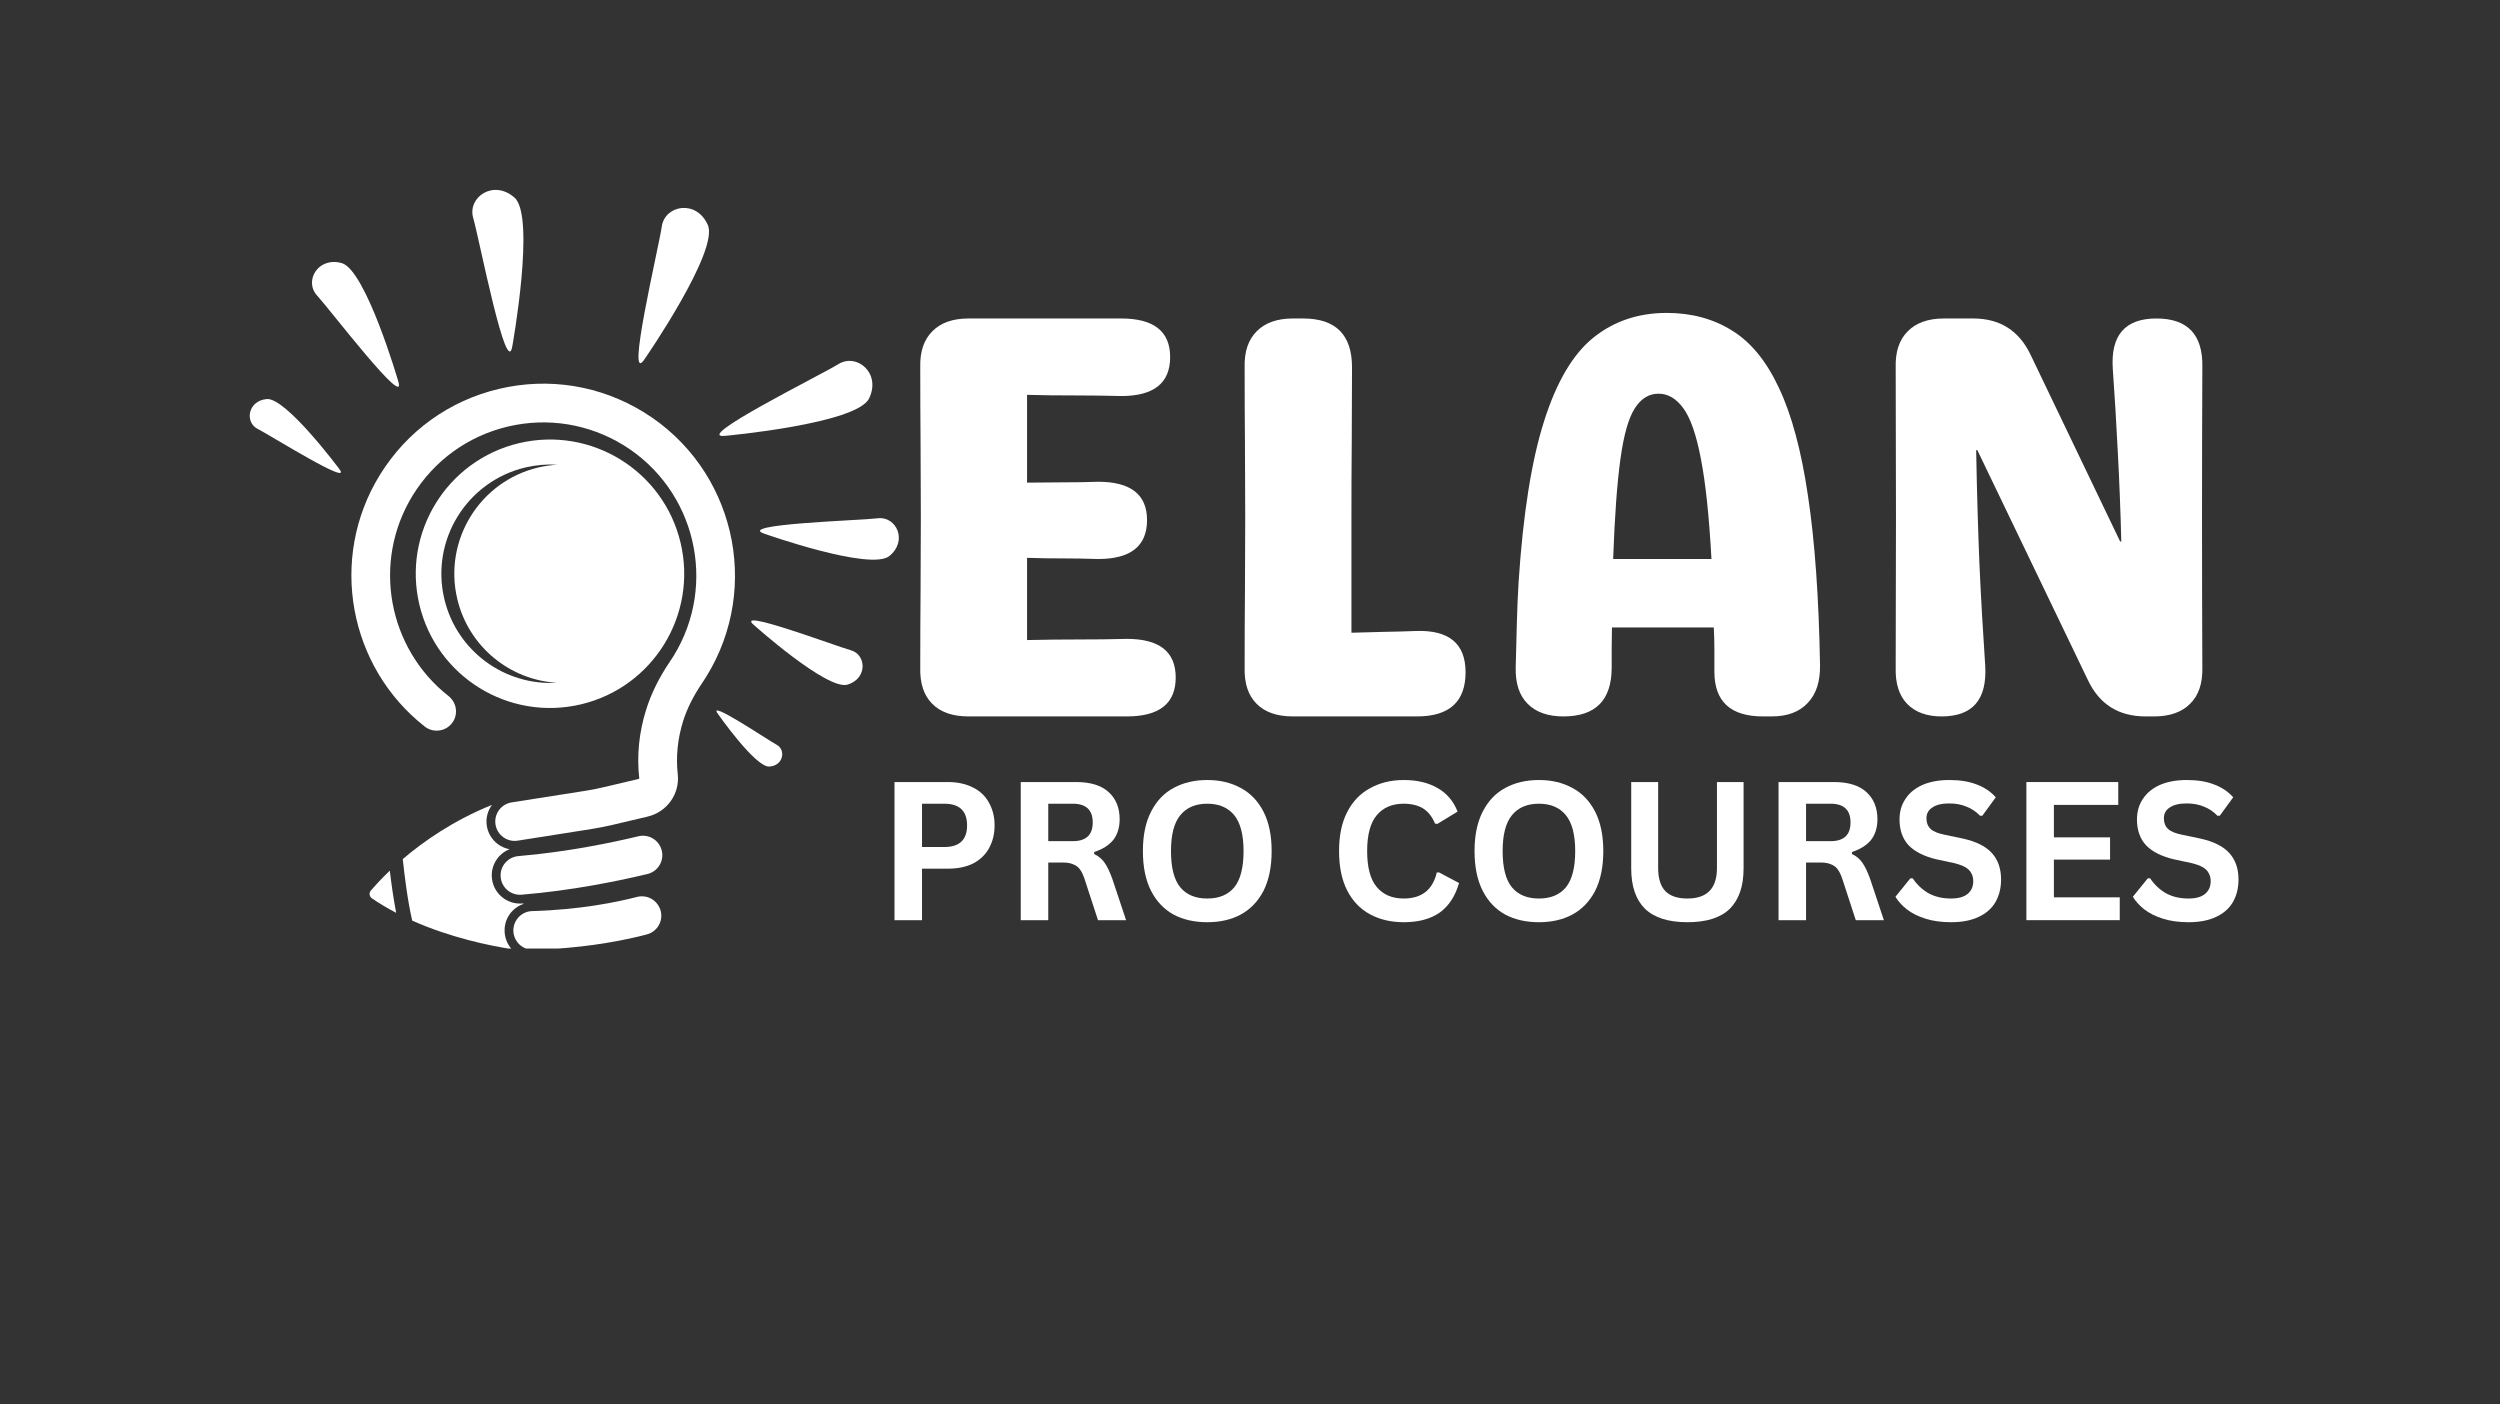
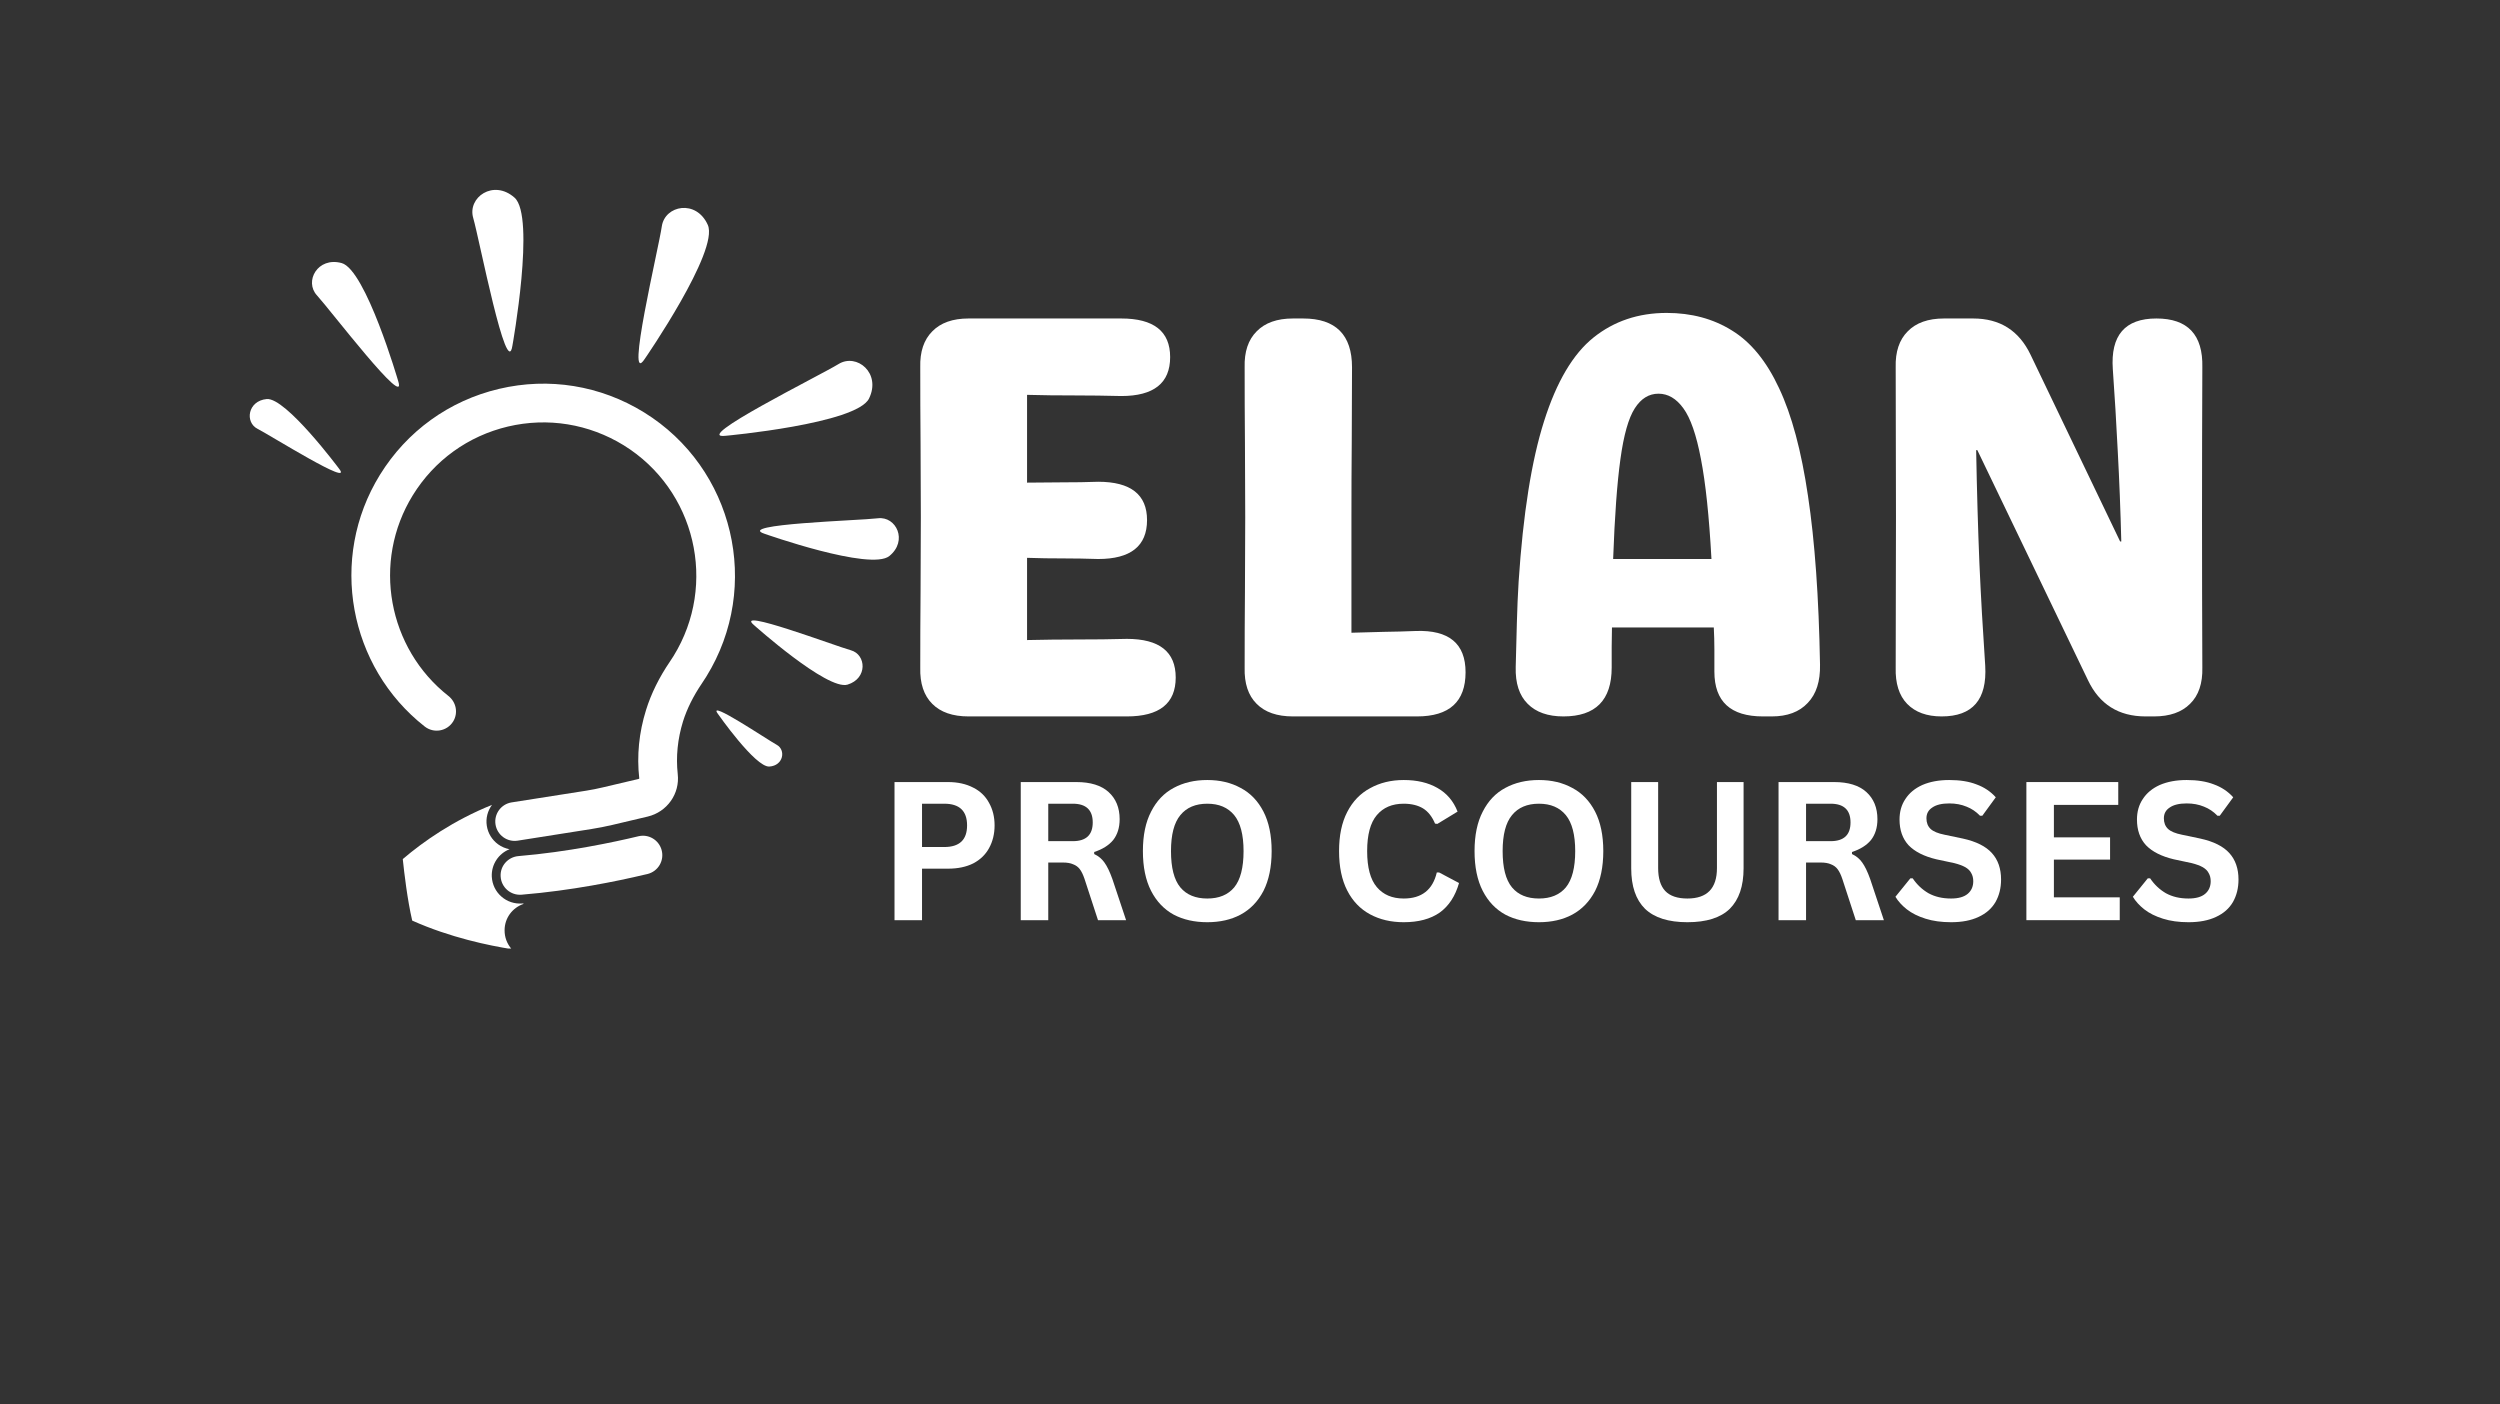
<svg xmlns="http://www.w3.org/2000/svg" width="178" viewBox="0 0 133.5 75" height="100" preserveAspectRatio="xMidYMid meet">
  <rect x="0" y="0" width="133.5" height="75" fill="#333333" stroke="none" />
  <defs>
    <g />
    <clipPath id="4926dccc1f">
      <path d="M 27 47 L 36 47 L 36 50.652 L 27 50.652 Z M 27 47 " clip-rule="nonzero" />
    </clipPath>
    <clipPath id="939360f191">
      <path d="M 21 42 L 28 42 L 28 50.652 L 21 50.652 Z M 21 42 " clip-rule="nonzero" />
    </clipPath>
    <clipPath id="06b24b867b">
      <path d="M 13.062 21 L 19 21 L 19 26 L 13.062 26 Z M 13.062 21 " clip-rule="nonzero" />
    </clipPath>
  </defs>
  <path fill="#ffffff" d="M 32.699 44.051 C 32.332 44.137 31.957 44.211 31.582 44.27 L 27.645 44.891 C 27.078 44.98 26.551 44.594 26.461 44.031 C 26.371 43.465 26.758 42.938 27.32 42.848 L 31.301 42.223 C 31.598 42.176 31.895 42.117 32.188 42.047 L 34.109 41.594 C 34.133 41.586 34.137 41.57 34.137 41.57 C 34 40.352 34.121 39.121 34.5 37.91 C 34.77 37.043 35.199 36.172 35.777 35.324 C 35.84 35.23 35.906 35.133 35.965 35.035 C 38.336 31.195 37.141 26.148 33.305 23.777 C 31.445 22.633 29.25 22.277 27.125 22.777 C 25 23.281 23.195 24.582 22.047 26.441 C 19.844 30.012 20.723 34.629 23.945 37.164 C 24.363 37.492 24.477 38.074 24.199 38.527 C 23.871 39.055 23.16 39.176 22.676 38.793 C 18.633 35.621 17.527 29.828 20.289 25.355 C 21.727 23.027 23.984 21.395 26.648 20.766 C 29.312 20.137 32.059 20.582 34.391 22.02 C 39.195 24.988 40.691 31.312 37.723 36.121 C 37.648 36.246 37.57 36.367 37.488 36.484 C 37.023 37.168 36.684 37.852 36.473 38.523 C 36.184 39.461 36.09 40.406 36.191 41.336 C 36.312 42.387 35.621 43.359 34.586 43.605 L 32.699 44.051 " fill-opacity="1" fill-rule="nonzero" />
  <path fill="#ffffff" d="M 34.387 46.715 C 32.977 47.051 30.516 47.559 27.852 47.777 C 27.27 47.824 26.762 47.383 26.734 46.797 C 26.703 46.238 27.129 45.762 27.688 45.715 C 30.32 45.496 32.793 44.969 34.094 44.656 C 34.633 44.527 35.176 44.848 35.328 45.383 C 35.488 45.949 35.148 46.531 34.578 46.672 C 34.516 46.684 34.453 46.699 34.387 46.715 " fill-opacity="1" fill-rule="nonzero" />
  <g clip-path="url(#4926dccc1f)">
-     <path fill="#ffffff" d="M 27.414 49.672 C 27.422 49.117 27.867 48.664 28.422 48.652 C 30.957 48.582 32.941 48.176 34.02 47.895 C 34.539 47.762 35.07 48.047 35.25 48.551 L 35.254 48.551 C 35.457 49.121 35.129 49.746 34.539 49.898 C 34.402 49.938 34.25 49.973 34.09 50.012 C 32.84 50.309 30.895 50.656 28.477 50.719 C 27.891 50.734 27.41 50.258 27.414 49.672 " fill-opacity="1" fill-rule="nonzero" />
-   </g>
-   <path fill="#ffffff" d="M 19.809 47.547 C 20.004 47.32 20.344 46.945 20.816 46.492 C 20.891 47.129 21.004 47.961 21.156 48.746 C 20.711 48.512 20.277 48.258 19.863 47.973 C 19.719 47.875 19.695 47.68 19.809 47.547 " fill-opacity="1" fill-rule="nonzero" />
+     </g>
  <g clip-path="url(#939360f191)">
    <path fill="#ffffff" d="M 26.273 42.98 C 26.043 43.293 25.93 43.691 25.996 44.102 C 26.059 44.5 26.273 44.848 26.598 45.086 C 26.781 45.219 26.992 45.309 27.211 45.348 C 26.625 45.578 26.23 46.16 26.262 46.82 C 26.285 47.23 26.465 47.605 26.773 47.875 C 27.082 48.148 27.48 48.277 27.891 48.246 C 27.91 48.242 27.93 48.242 27.945 48.242 L 27.953 48.27 C 27.367 48.473 26.949 49.016 26.945 49.668 C 26.941 50.047 27.074 50.402 27.324 50.684 C 26.129 50.496 24.047 50.07 22.012 49.16 C 21.754 48.047 21.586 46.625 21.508 45.875 C 22.625 44.922 24.227 43.805 26.273 42.98 " fill-opacity="1" fill-rule="nonzero" />
  </g>
-   <path fill="#ffffff" d="M 28.062 24.961 C 28.633 24.828 29.203 24.781 29.762 24.816 C 29.426 24.836 29.09 24.883 28.754 24.961 C 25.617 25.703 23.676 28.848 24.418 31.984 C 25.027 34.547 27.238 36.309 29.738 36.461 C 26.965 36.625 24.391 34.781 23.727 31.984 C 22.984 28.848 24.926 25.703 28.062 24.961 Z M 22.395 32.289 C 23.309 36.141 27.168 38.523 31.02 37.613 C 34.871 36.703 37.254 32.84 36.344 28.988 C 35.434 25.137 31.57 22.754 27.719 23.664 C 23.867 24.578 21.484 28.438 22.395 32.289 " fill-opacity="1" fill-rule="nonzero" />
  <g clip-path="url(#06b24b867b)">
    <path fill="#ffffff" d="M 14.242 21.309 C 15.262 21.211 18.105 25.027 18.105 25.027 C 18.93 26.066 14.449 23.254 13.758 22.902 C 13.066 22.555 13.223 21.406 14.242 21.309 " fill-opacity="1" fill-rule="nonzero" />
  </g>
  <path fill="#ffffff" d="M 18.242 14.047 C 19.531 14.398 21.262 20.344 21.262 20.344 C 21.789 21.992 17.609 16.516 16.926 15.773 C 16.238 15.031 16.957 13.699 18.242 14.047 " fill-opacity="1" fill-rule="nonzero" />
  <path fill="#ffffff" d="M 25.27 11.641 C 24.949 10.543 26.348 9.555 27.477 10.555 C 28.605 11.559 27.363 18.457 27.363 18.457 C 27.066 20.391 25.59 12.738 25.27 11.641 " fill-opacity="1" fill-rule="nonzero" />
  <path fill="#ffffff" d="M 34.43 19.164 C 33.359 20.801 35.18 13.219 35.34 12.09 C 35.504 10.957 37.184 10.633 37.797 12.012 C 38.414 13.391 34.43 19.164 34.43 19.164 " fill-opacity="1" fill-rule="nonzero" />
  <path fill="#ffffff" d="M 38.758 23.27 C 36.816 23.5 43.801 20.043 44.777 19.441 C 45.75 18.84 47.07 19.926 46.406 21.281 C 45.742 22.633 38.758 23.27 38.758 23.27 " fill-opacity="1" fill-rule="nonzero" />
  <path fill="#ffffff" d="M 46.883 27.676 C 47.855 27.559 48.496 28.875 47.492 29.691 C 46.492 30.508 40.828 28.504 40.828 28.504 C 39.234 27.984 45.91 27.797 46.883 27.676 " fill-opacity="1" fill-rule="nonzero" />
  <path fill="#ffffff" d="M 45.434 34.723 C 46.262 34.953 46.34 36.23 45.258 36.559 C 44.176 36.883 40.262 33.379 40.262 33.379 C 39.145 32.43 44.609 34.496 45.434 34.723 " fill-opacity="1" fill-rule="nonzero" />
  <path fill="#ffffff" d="M 41.477 39.773 C 41.977 40.047 41.836 40.887 41.082 40.934 C 40.332 40.98 38.328 38.109 38.328 38.109 C 37.75 37.324 40.977 39.5 41.477 39.773 " fill-opacity="1" fill-rule="nonzero" />
  <g fill="#ffffff" fill-opacity="1">
    <g transform="translate(46.814, 38.257)">
      <g>
        <path d="M 8.031 -4.078 C 8.926 -4.098 9.82 -4.109 10.719 -4.109 C 11.625 -4.109 12.504 -4.117 13.359 -4.141 C 15.098 -4.141 15.969 -3.453 15.969 -2.078 C 15.969 -0.691 15.098 0 13.359 0 L 4.906 0 C 4.062 0 3.414 -0.223 2.969 -0.672 C 2.52 -1.117 2.305 -1.766 2.328 -2.609 C 2.328 -3.953 2.332 -5.289 2.344 -6.625 C 2.352 -7.969 2.359 -9.305 2.359 -10.641 C 2.359 -11.961 2.352 -13.289 2.344 -14.625 C 2.332 -15.969 2.328 -17.305 2.328 -18.641 C 2.305 -19.473 2.52 -20.113 2.969 -20.562 C 3.414 -21.02 4.062 -21.25 4.906 -21.25 L 13.062 -21.25 C 14.801 -21.25 15.672 -20.562 15.672 -19.188 C 15.672 -17.801 14.801 -17.109 13.062 -17.109 C 12.238 -17.129 11.398 -17.141 10.547 -17.141 C 9.703 -17.141 8.863 -17.148 8.031 -17.172 L 8.031 -12.484 C 8.688 -12.492 9.328 -12.5 9.953 -12.5 C 10.586 -12.5 11.211 -12.508 11.828 -12.531 C 13.566 -12.531 14.438 -11.848 14.438 -10.484 C 14.438 -9.098 13.566 -8.406 11.828 -8.406 C 11.211 -8.426 10.586 -8.438 9.953 -8.438 C 9.328 -8.438 8.688 -8.445 8.031 -8.469 Z M 8.031 -4.078 " />
      </g>
    </g>
  </g>
  <g fill="#ffffff" fill-opacity="1">
    <g transform="translate(64.136, 38.257)">
      <g>
        <path d="M 8.031 -4.469 C 8.602 -4.488 9.176 -4.504 9.75 -4.516 C 10.32 -4.523 10.895 -4.539 11.469 -4.562 C 13.238 -4.625 14.125 -3.891 14.125 -2.359 C 14.125 -0.785 13.258 0 11.531 0 L 4.906 0 C 4.062 0 3.414 -0.223 2.969 -0.672 C 2.52 -1.117 2.305 -1.766 2.328 -2.609 C 2.328 -3.953 2.332 -5.289 2.344 -6.625 C 2.352 -7.969 2.359 -9.305 2.359 -10.641 C 2.359 -11.961 2.352 -13.289 2.344 -14.625 C 2.332 -15.969 2.328 -17.305 2.328 -18.641 C 2.305 -19.473 2.52 -20.113 2.969 -20.562 C 3.414 -21.02 4.062 -21.25 4.906 -21.25 L 5.453 -21.25 C 7.191 -21.25 8.062 -20.379 8.062 -18.641 C 8.062 -17.305 8.055 -15.969 8.047 -14.625 C 8.035 -13.289 8.031 -11.961 8.031 -10.641 Z M 8.031 -4.469 " />
      </g>
    </g>
  </g>
  <g fill="#ffffff" fill-opacity="1">
    <g transform="translate(79.22, 38.257)">
      <g>
        <path d="M 9.781 -21.547 C 11.102 -21.547 12.266 -21.234 13.266 -20.609 C 14.273 -19.992 15.113 -18.969 15.781 -17.531 C 16.457 -16.102 16.973 -14.18 17.328 -11.766 C 17.691 -9.359 17.906 -6.359 17.969 -2.766 C 17.988 -1.879 17.77 -1.195 17.312 -0.719 C 16.863 -0.238 16.223 0 15.391 0 L 14.922 0 C 13.191 0 12.328 -0.797 12.328 -2.391 C 12.328 -2.797 12.328 -3.191 12.328 -3.578 C 12.328 -3.973 12.316 -4.363 12.297 -4.75 L 6.859 -4.75 C 6.859 -4.426 6.852 -4.082 6.844 -3.719 C 6.844 -3.363 6.844 -2.992 6.844 -2.609 C 6.844 -0.867 5.984 0 4.266 0 C 3.441 0 2.805 -0.223 2.359 -0.672 C 1.91 -1.117 1.695 -1.773 1.719 -2.641 C 1.738 -3.473 1.758 -4.266 1.781 -5.016 C 1.801 -5.773 1.832 -6.504 1.875 -7.203 C 2.113 -10.816 2.566 -13.672 3.234 -15.766 C 3.898 -17.867 4.781 -19.359 5.875 -20.234 C 6.969 -21.109 8.27 -21.547 9.781 -21.547 Z M 6.922 -8.406 L 12.172 -8.406 C 12.047 -10.688 11.859 -12.469 11.609 -13.75 C 11.367 -15.031 11.055 -15.93 10.672 -16.453 C 10.297 -16.973 9.852 -17.234 9.344 -17.234 C 8.832 -17.234 8.41 -16.973 8.078 -16.453 C 7.742 -15.93 7.488 -15.031 7.312 -13.75 C 7.133 -12.469 7.004 -10.688 6.922 -8.406 Z M 6.922 -8.406 " />
      </g>
    </g>
  </g>
  <g fill="#ffffff" fill-opacity="1">
    <g transform="translate(98.902, 38.257)">
      <g>
        <path d="M 16.25 -21.25 C 17.926 -21.25 18.742 -20.379 18.703 -18.641 C 18.68 -13.305 18.68 -7.961 18.703 -2.609 C 18.723 -1.766 18.504 -1.117 18.047 -0.672 C 17.598 -0.223 16.957 0 16.125 0 L 15.672 0 C 14.234 0 13.207 -0.645 12.594 -1.938 L 6.688 -14.219 L 6.625 -14.219 C 6.664 -12.051 6.723 -10.047 6.797 -8.203 C 6.879 -6.367 6.984 -4.535 7.109 -2.703 C 7.211 -0.898 6.438 0 4.781 0 C 3.988 0 3.375 -0.223 2.938 -0.672 C 2.508 -1.117 2.305 -1.766 2.328 -2.609 C 2.348 -7.961 2.348 -13.305 2.328 -18.641 C 2.305 -19.473 2.52 -20.113 2.969 -20.562 C 3.414 -21.02 4.062 -21.25 4.906 -21.25 L 6.469 -21.25 C 7.895 -21.25 8.914 -20.602 9.531 -19.312 L 14.312 -9.344 L 14.375 -9.344 C 14.332 -11.02 14.27 -12.613 14.188 -14.125 C 14.113 -15.645 14.023 -17.117 13.922 -18.547 C 13.797 -20.348 14.57 -21.25 16.25 -21.25 Z M 16.25 -21.25 " />
      </g>
    </g>
  </g>
  <g fill="#ffffff" fill-opacity="1">
    <g transform="translate(46.814, 49.137)">
      <g>
        <path d="M 3.812 -7.375 C 4.332 -7.375 4.781 -7.273 5.156 -7.078 C 5.531 -6.891 5.812 -6.617 6 -6.266 C 6.195 -5.922 6.297 -5.52 6.297 -5.062 C 6.297 -4.602 6.195 -4.195 6 -3.844 C 5.812 -3.5 5.531 -3.227 5.156 -3.031 C 4.781 -2.844 4.332 -2.75 3.812 -2.75 L 2.422 -2.75 L 2.422 0 L 0.953 0 L 0.953 -7.375 Z M 3.609 -3.906 C 4.422 -3.906 4.828 -4.289 4.828 -5.062 C 4.828 -5.832 4.422 -6.219 3.609 -6.219 L 2.422 -6.219 L 2.422 -3.906 Z M 3.609 -3.906 " />
      </g>
    </g>
  </g>
  <g fill="#ffffff" fill-opacity="1">
    <g transform="translate(53.555, 49.137)">
      <g>
        <path d="M 0.953 0 L 0.953 -7.375 L 3.922 -7.375 C 4.68 -7.375 5.254 -7.195 5.641 -6.844 C 6.035 -6.488 6.234 -6.004 6.234 -5.391 C 6.234 -4.941 6.117 -4.57 5.891 -4.281 C 5.66 -4 5.32 -3.785 4.875 -3.641 L 4.875 -3.531 C 5.102 -3.426 5.285 -3.273 5.422 -3.078 C 5.566 -2.879 5.707 -2.586 5.844 -2.203 L 6.578 0 L 5.078 0 L 4.359 -2.203 C 4.285 -2.422 4.203 -2.594 4.109 -2.719 C 4.016 -2.844 3.895 -2.93 3.75 -2.984 C 3.613 -3.047 3.43 -3.078 3.203 -3.078 L 2.422 -3.078 L 2.422 0 Z M 3.734 -4.219 C 4.441 -4.219 4.797 -4.551 4.797 -5.219 C 4.797 -5.883 4.441 -6.219 3.734 -6.219 L 2.422 -6.219 L 2.422 -4.219 Z M 3.734 -4.219 " />
      </g>
    </g>
  </g>
  <g fill="#ffffff" fill-opacity="1">
    <g transform="translate(60.453, 49.137)">
      <g>
        <path d="M 4.016 0.109 C 3.336 0.109 2.738 -0.023 2.219 -0.297 C 1.707 -0.578 1.305 -1 1.016 -1.562 C 0.723 -2.133 0.578 -2.844 0.578 -3.688 C 0.578 -4.531 0.723 -5.234 1.016 -5.797 C 1.305 -6.367 1.707 -6.789 2.219 -7.062 C 2.738 -7.344 3.336 -7.484 4.016 -7.484 C 4.691 -7.484 5.285 -7.344 5.797 -7.062 C 6.316 -6.789 6.723 -6.367 7.016 -5.797 C 7.305 -5.234 7.453 -4.531 7.453 -3.688 C 7.453 -2.844 7.305 -2.133 7.016 -1.562 C 6.723 -1 6.316 -0.578 5.797 -0.297 C 5.285 -0.023 4.691 0.109 4.016 0.109 Z M 4.016 -1.156 C 4.641 -1.156 5.117 -1.352 5.453 -1.75 C 5.785 -2.156 5.953 -2.801 5.953 -3.688 C 5.953 -4.562 5.785 -5.203 5.453 -5.609 C 5.117 -6.016 4.641 -6.219 4.016 -6.219 C 3.391 -6.219 2.91 -6.016 2.578 -5.609 C 2.242 -5.203 2.078 -4.562 2.078 -3.688 C 2.078 -2.801 2.242 -2.156 2.578 -1.75 C 2.91 -1.352 3.391 -1.156 4.016 -1.156 Z M 4.016 -1.156 " />
      </g>
    </g>
  </g>
  <g fill="#ffffff" fill-opacity="1">
    <g transform="translate(68.49, 49.137)">
      <g />
    </g>
  </g>
  <g fill="#ffffff" fill-opacity="1">
    <g transform="translate(70.928, 49.137)">
      <g>
        <path d="M 4.031 0.109 C 3.352 0.109 2.754 -0.031 2.234 -0.312 C 1.711 -0.594 1.305 -1.016 1.016 -1.578 C 0.723 -2.148 0.578 -2.852 0.578 -3.688 C 0.578 -4.52 0.723 -5.219 1.016 -5.781 C 1.305 -6.344 1.711 -6.766 2.234 -7.047 C 2.754 -7.336 3.352 -7.484 4.031 -7.484 C 4.738 -7.484 5.336 -7.344 5.828 -7.062 C 6.328 -6.781 6.688 -6.359 6.906 -5.797 L 5.828 -5.141 L 5.703 -5.156 C 5.547 -5.531 5.332 -5.801 5.062 -5.969 C 4.789 -6.133 4.445 -6.219 4.031 -6.219 C 3.414 -6.219 2.938 -6.016 2.594 -5.609 C 2.25 -5.203 2.078 -4.562 2.078 -3.688 C 2.078 -2.812 2.25 -2.172 2.594 -1.766 C 2.938 -1.359 3.414 -1.156 4.031 -1.156 C 4.988 -1.156 5.578 -1.617 5.797 -2.547 L 5.922 -2.547 L 6.984 -1.984 C 6.785 -1.285 6.441 -0.758 5.953 -0.406 C 5.461 -0.062 4.82 0.109 4.031 0.109 Z M 4.031 0.109 " />
      </g>
    </g>
  </g>
  <g fill="#ffffff" fill-opacity="1">
    <g transform="translate(78.163, 49.137)">
      <g>
        <path d="M 4.016 0.109 C 3.336 0.109 2.738 -0.023 2.219 -0.297 C 1.707 -0.578 1.305 -1 1.016 -1.562 C 0.723 -2.133 0.578 -2.844 0.578 -3.688 C 0.578 -4.531 0.723 -5.234 1.016 -5.797 C 1.305 -6.367 1.707 -6.789 2.219 -7.062 C 2.738 -7.344 3.336 -7.484 4.016 -7.484 C 4.691 -7.484 5.285 -7.344 5.797 -7.062 C 6.316 -6.789 6.723 -6.367 7.016 -5.797 C 7.305 -5.234 7.453 -4.531 7.453 -3.688 C 7.453 -2.844 7.305 -2.133 7.016 -1.562 C 6.723 -1 6.316 -0.578 5.797 -0.297 C 5.285 -0.023 4.691 0.109 4.016 0.109 Z M 4.016 -1.156 C 4.641 -1.156 5.117 -1.352 5.453 -1.75 C 5.785 -2.156 5.953 -2.801 5.953 -3.688 C 5.953 -4.562 5.785 -5.203 5.453 -5.609 C 5.117 -6.016 4.641 -6.219 4.016 -6.219 C 3.391 -6.219 2.91 -6.016 2.578 -5.609 C 2.242 -5.203 2.078 -4.562 2.078 -3.688 C 2.078 -2.801 2.242 -2.156 2.578 -1.75 C 2.91 -1.352 3.391 -1.156 4.016 -1.156 Z M 4.016 -1.156 " />
      </g>
    </g>
  </g>
  <g fill="#ffffff" fill-opacity="1">
    <g transform="translate(86.201, 49.137)">
      <g>
        <path d="M 3.906 0.109 C 2.895 0.109 2.141 -0.129 1.641 -0.609 C 1.148 -1.098 0.906 -1.816 0.906 -2.766 L 0.906 -7.375 L 2.344 -7.375 L 2.344 -2.781 C 2.344 -2.238 2.469 -1.832 2.719 -1.562 C 2.977 -1.289 3.375 -1.156 3.906 -1.156 C 4.957 -1.156 5.484 -1.695 5.484 -2.781 L 5.484 -7.375 L 6.906 -7.375 L 6.906 -2.766 C 6.906 -1.816 6.66 -1.098 6.172 -0.609 C 5.68 -0.129 4.926 0.109 3.906 0.109 Z M 3.906 0.109 " />
      </g>
    </g>
  </g>
  <g fill="#ffffff" fill-opacity="1">
    <g transform="translate(94.021, 49.137)">
      <g>
        <path d="M 0.953 0 L 0.953 -7.375 L 3.922 -7.375 C 4.68 -7.375 5.254 -7.195 5.641 -6.844 C 6.035 -6.488 6.234 -6.004 6.234 -5.391 C 6.234 -4.941 6.117 -4.57 5.891 -4.281 C 5.66 -4 5.32 -3.785 4.875 -3.641 L 4.875 -3.531 C 5.102 -3.426 5.285 -3.273 5.422 -3.078 C 5.566 -2.879 5.707 -2.586 5.844 -2.203 L 6.578 0 L 5.078 0 L 4.359 -2.203 C 4.285 -2.422 4.203 -2.594 4.109 -2.719 C 4.016 -2.844 3.895 -2.93 3.75 -2.984 C 3.613 -3.047 3.43 -3.078 3.203 -3.078 L 2.422 -3.078 L 2.422 0 Z M 3.734 -4.219 C 4.441 -4.219 4.797 -4.551 4.797 -5.219 C 4.797 -5.883 4.441 -6.219 3.734 -6.219 L 2.422 -6.219 L 2.422 -4.219 Z M 3.734 -4.219 " />
      </g>
    </g>
  </g>
  <g fill="#ffffff" fill-opacity="1">
    <g transform="translate(100.919, 49.137)">
      <g>
        <path d="M 3.266 0.109 C 2.754 0.109 2.301 0.047 1.906 -0.078 C 1.508 -0.203 1.176 -0.367 0.906 -0.578 C 0.645 -0.785 0.441 -1.008 0.297 -1.25 L 1.094 -2.234 L 1.219 -2.234 C 1.445 -1.898 1.727 -1.633 2.062 -1.438 C 2.406 -1.25 2.805 -1.156 3.266 -1.156 C 3.66 -1.156 3.957 -1.238 4.156 -1.406 C 4.352 -1.57 4.453 -1.797 4.453 -2.078 C 4.453 -2.254 4.414 -2.398 4.344 -2.516 C 4.281 -2.641 4.176 -2.742 4.031 -2.828 C 3.883 -2.91 3.688 -2.984 3.438 -3.047 L 2.484 -3.25 C 1.828 -3.406 1.332 -3.656 1 -4 C 0.676 -4.352 0.516 -4.812 0.516 -5.375 C 0.516 -5.789 0.617 -6.156 0.828 -6.469 C 1.035 -6.789 1.336 -7.039 1.734 -7.219 C 2.141 -7.395 2.617 -7.484 3.172 -7.484 C 3.742 -7.484 4.227 -7.406 4.625 -7.25 C 5.031 -7.102 5.375 -6.875 5.656 -6.562 L 4.938 -5.578 L 4.812 -5.578 C 4.602 -5.797 4.363 -5.957 4.094 -6.062 C 3.82 -6.176 3.516 -6.234 3.172 -6.234 C 2.773 -6.234 2.473 -6.16 2.266 -6.016 C 2.055 -5.879 1.953 -5.688 1.953 -5.438 C 1.953 -5.207 2.023 -5.02 2.172 -4.875 C 2.316 -4.738 2.566 -4.633 2.922 -4.562 L 3.891 -4.359 C 4.609 -4.203 5.129 -3.941 5.453 -3.578 C 5.773 -3.223 5.938 -2.754 5.938 -2.172 C 5.938 -1.711 5.836 -1.312 5.641 -0.969 C 5.441 -0.625 5.141 -0.359 4.734 -0.172 C 4.336 0.016 3.848 0.109 3.266 0.109 Z M 3.266 0.109 " />
      </g>
    </g>
  </g>
  <g fill="#ffffff" fill-opacity="1">
    <g transform="translate(107.256, 49.137)">
      <g>
        <path d="M 2.422 -3.234 L 2.422 -1.219 L 5.938 -1.219 L 5.938 0 L 0.953 0 L 0.953 -7.375 L 5.859 -7.375 L 5.859 -6.156 L 2.422 -6.156 L 2.422 -4.422 L 5.422 -4.422 L 5.422 -3.234 Z M 2.422 -3.234 " />
      </g>
    </g>
  </g>
  <g fill="#ffffff" fill-opacity="1">
    <g transform="translate(113.598, 49.137)">
      <g>
        <path d="M 3.266 0.109 C 2.754 0.109 2.301 0.047 1.906 -0.078 C 1.508 -0.203 1.176 -0.367 0.906 -0.578 C 0.645 -0.785 0.441 -1.008 0.297 -1.25 L 1.094 -2.234 L 1.219 -2.234 C 1.445 -1.898 1.727 -1.633 2.062 -1.438 C 2.406 -1.25 2.805 -1.156 3.266 -1.156 C 3.66 -1.156 3.957 -1.238 4.156 -1.406 C 4.352 -1.57 4.453 -1.797 4.453 -2.078 C 4.453 -2.254 4.414 -2.398 4.344 -2.516 C 4.281 -2.641 4.176 -2.742 4.031 -2.828 C 3.883 -2.91 3.688 -2.984 3.438 -3.047 L 2.484 -3.25 C 1.828 -3.406 1.332 -3.656 1 -4 C 0.676 -4.352 0.516 -4.812 0.516 -5.375 C 0.516 -5.789 0.617 -6.156 0.828 -6.469 C 1.035 -6.789 1.336 -7.039 1.734 -7.219 C 2.141 -7.395 2.617 -7.484 3.172 -7.484 C 3.742 -7.484 4.227 -7.406 4.625 -7.25 C 5.031 -7.102 5.375 -6.875 5.656 -6.562 L 4.938 -5.578 L 4.812 -5.578 C 4.602 -5.797 4.363 -5.957 4.094 -6.062 C 3.82 -6.176 3.516 -6.234 3.172 -6.234 C 2.773 -6.234 2.473 -6.16 2.266 -6.016 C 2.055 -5.879 1.953 -5.688 1.953 -5.438 C 1.953 -5.207 2.023 -5.02 2.172 -4.875 C 2.316 -4.738 2.566 -4.633 2.922 -4.562 L 3.891 -4.359 C 4.609 -4.203 5.129 -3.941 5.453 -3.578 C 5.773 -3.223 5.938 -2.754 5.938 -2.172 C 5.938 -1.711 5.836 -1.312 5.641 -0.969 C 5.441 -0.625 5.141 -0.359 4.734 -0.172 C 4.336 0.016 3.848 0.109 3.266 0.109 Z M 3.266 0.109 " />
      </g>
    </g>
  </g>
</svg>